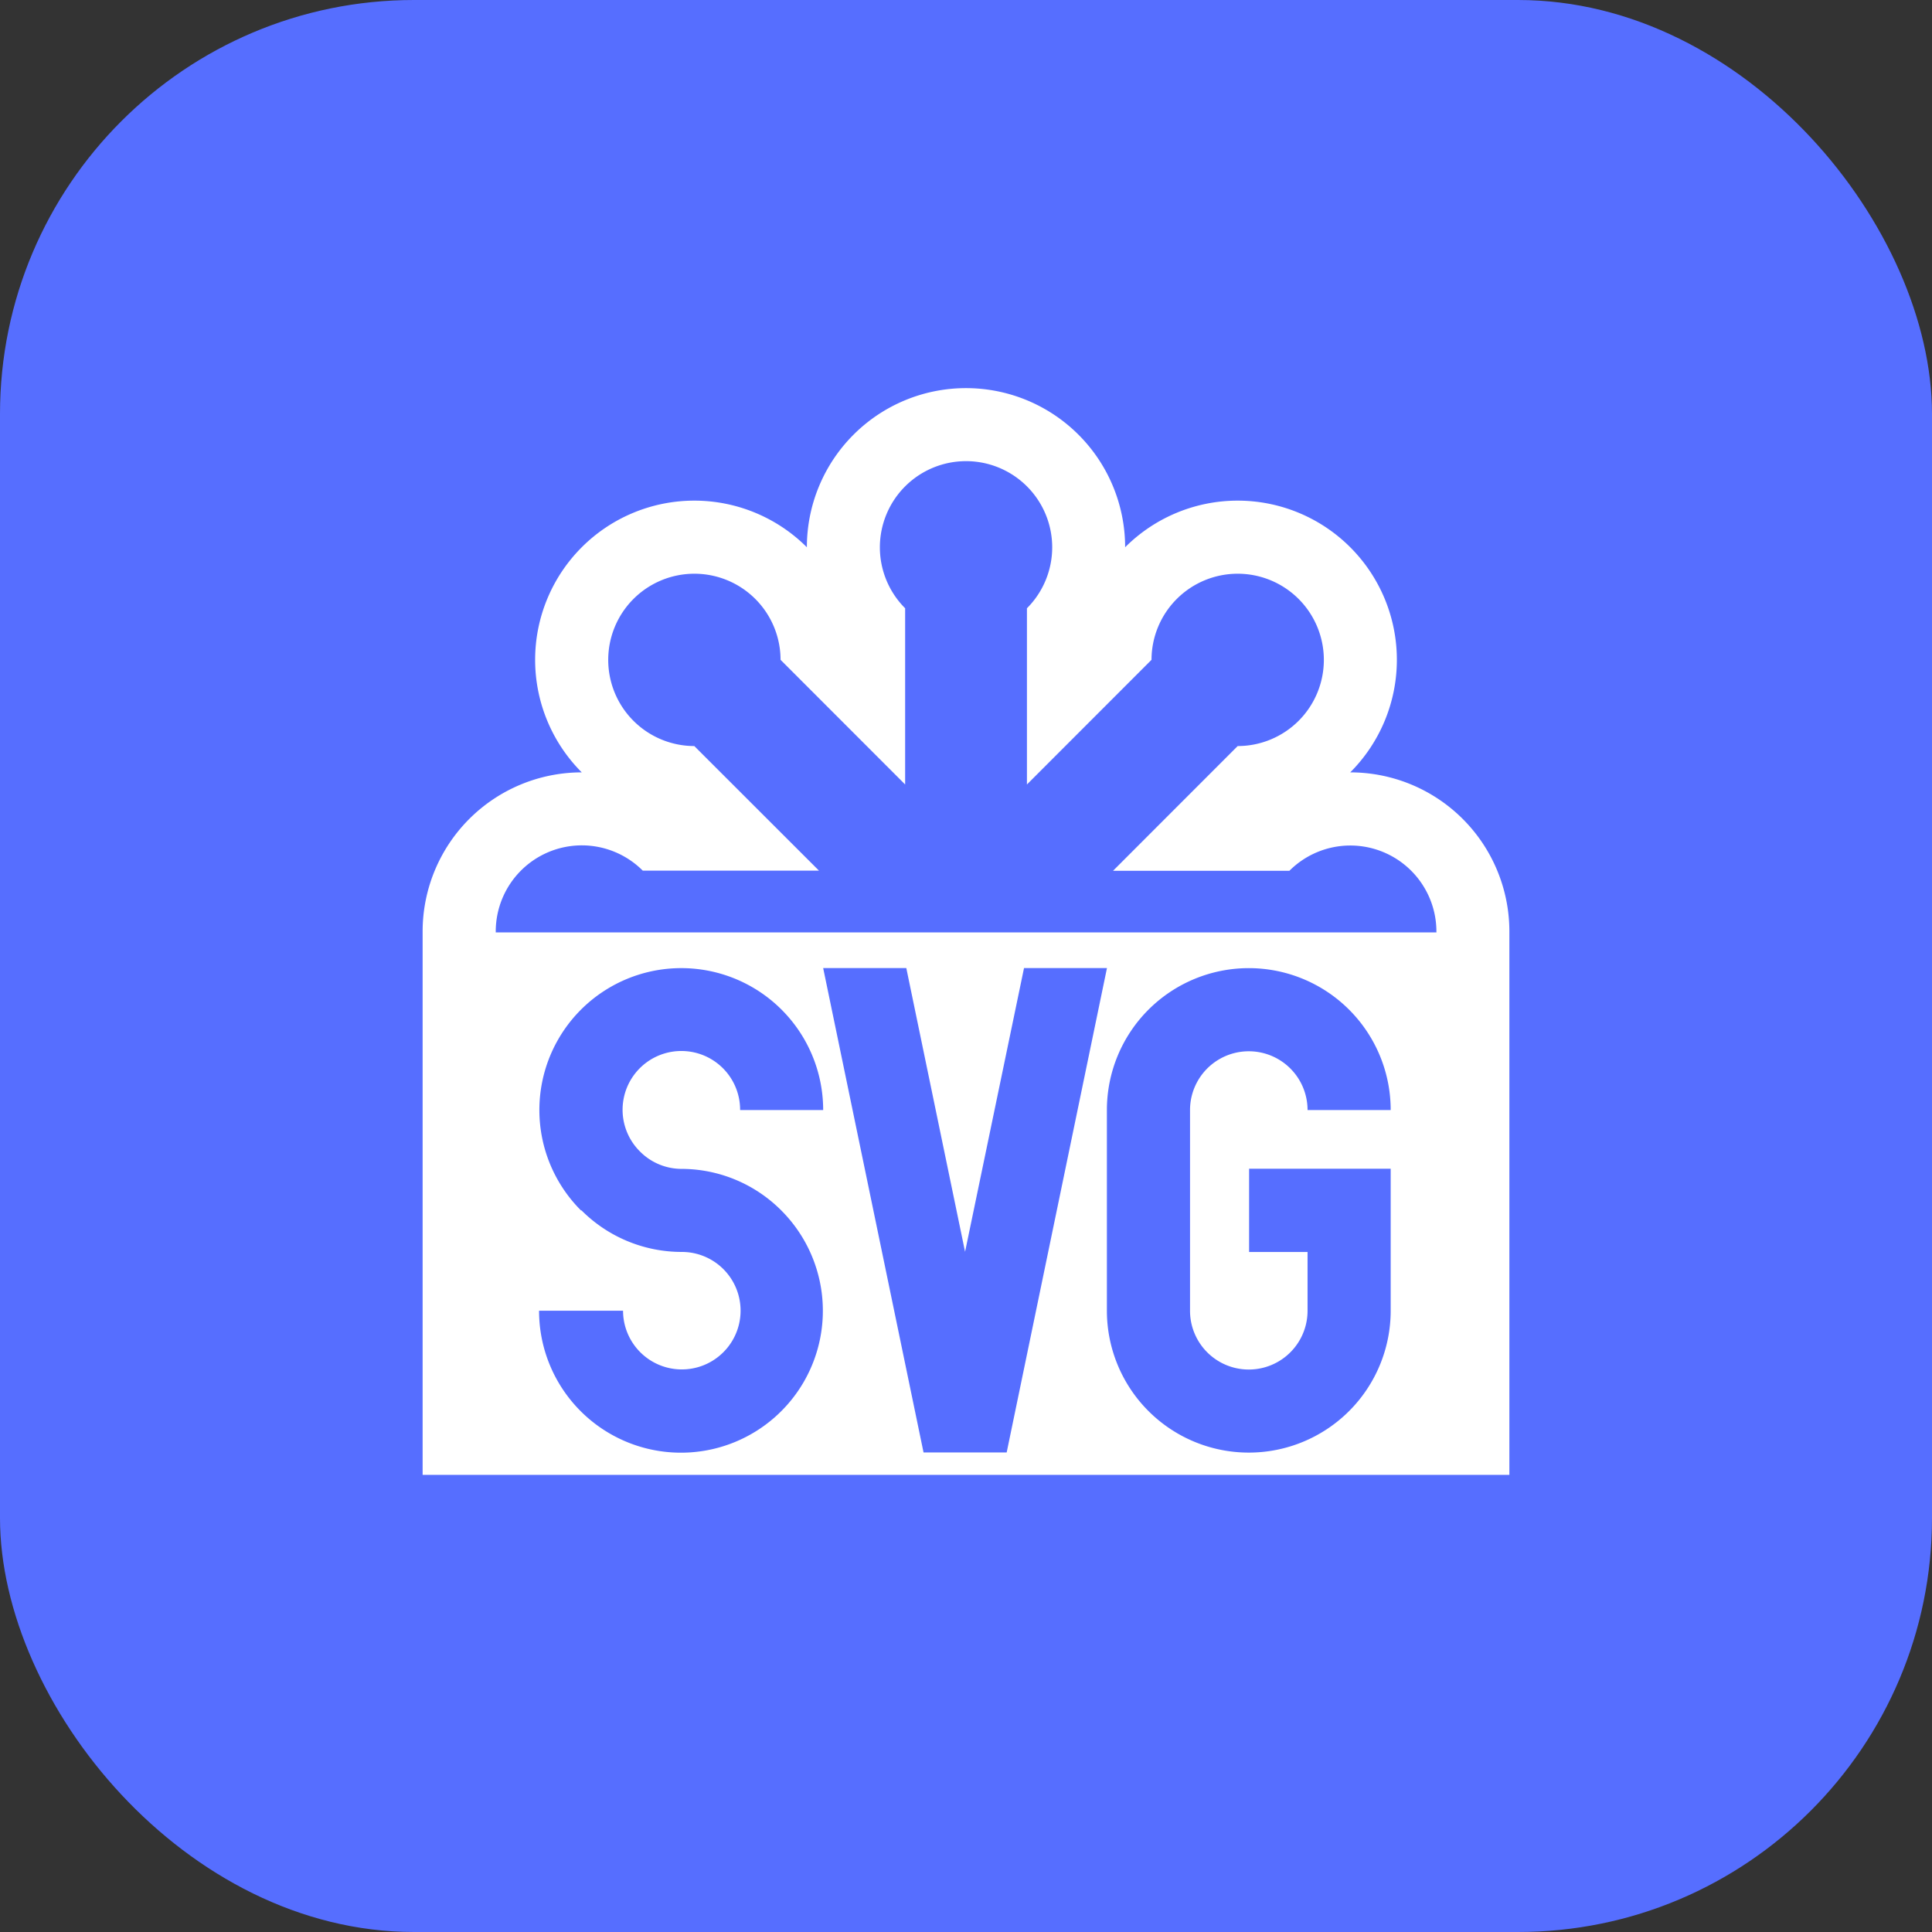
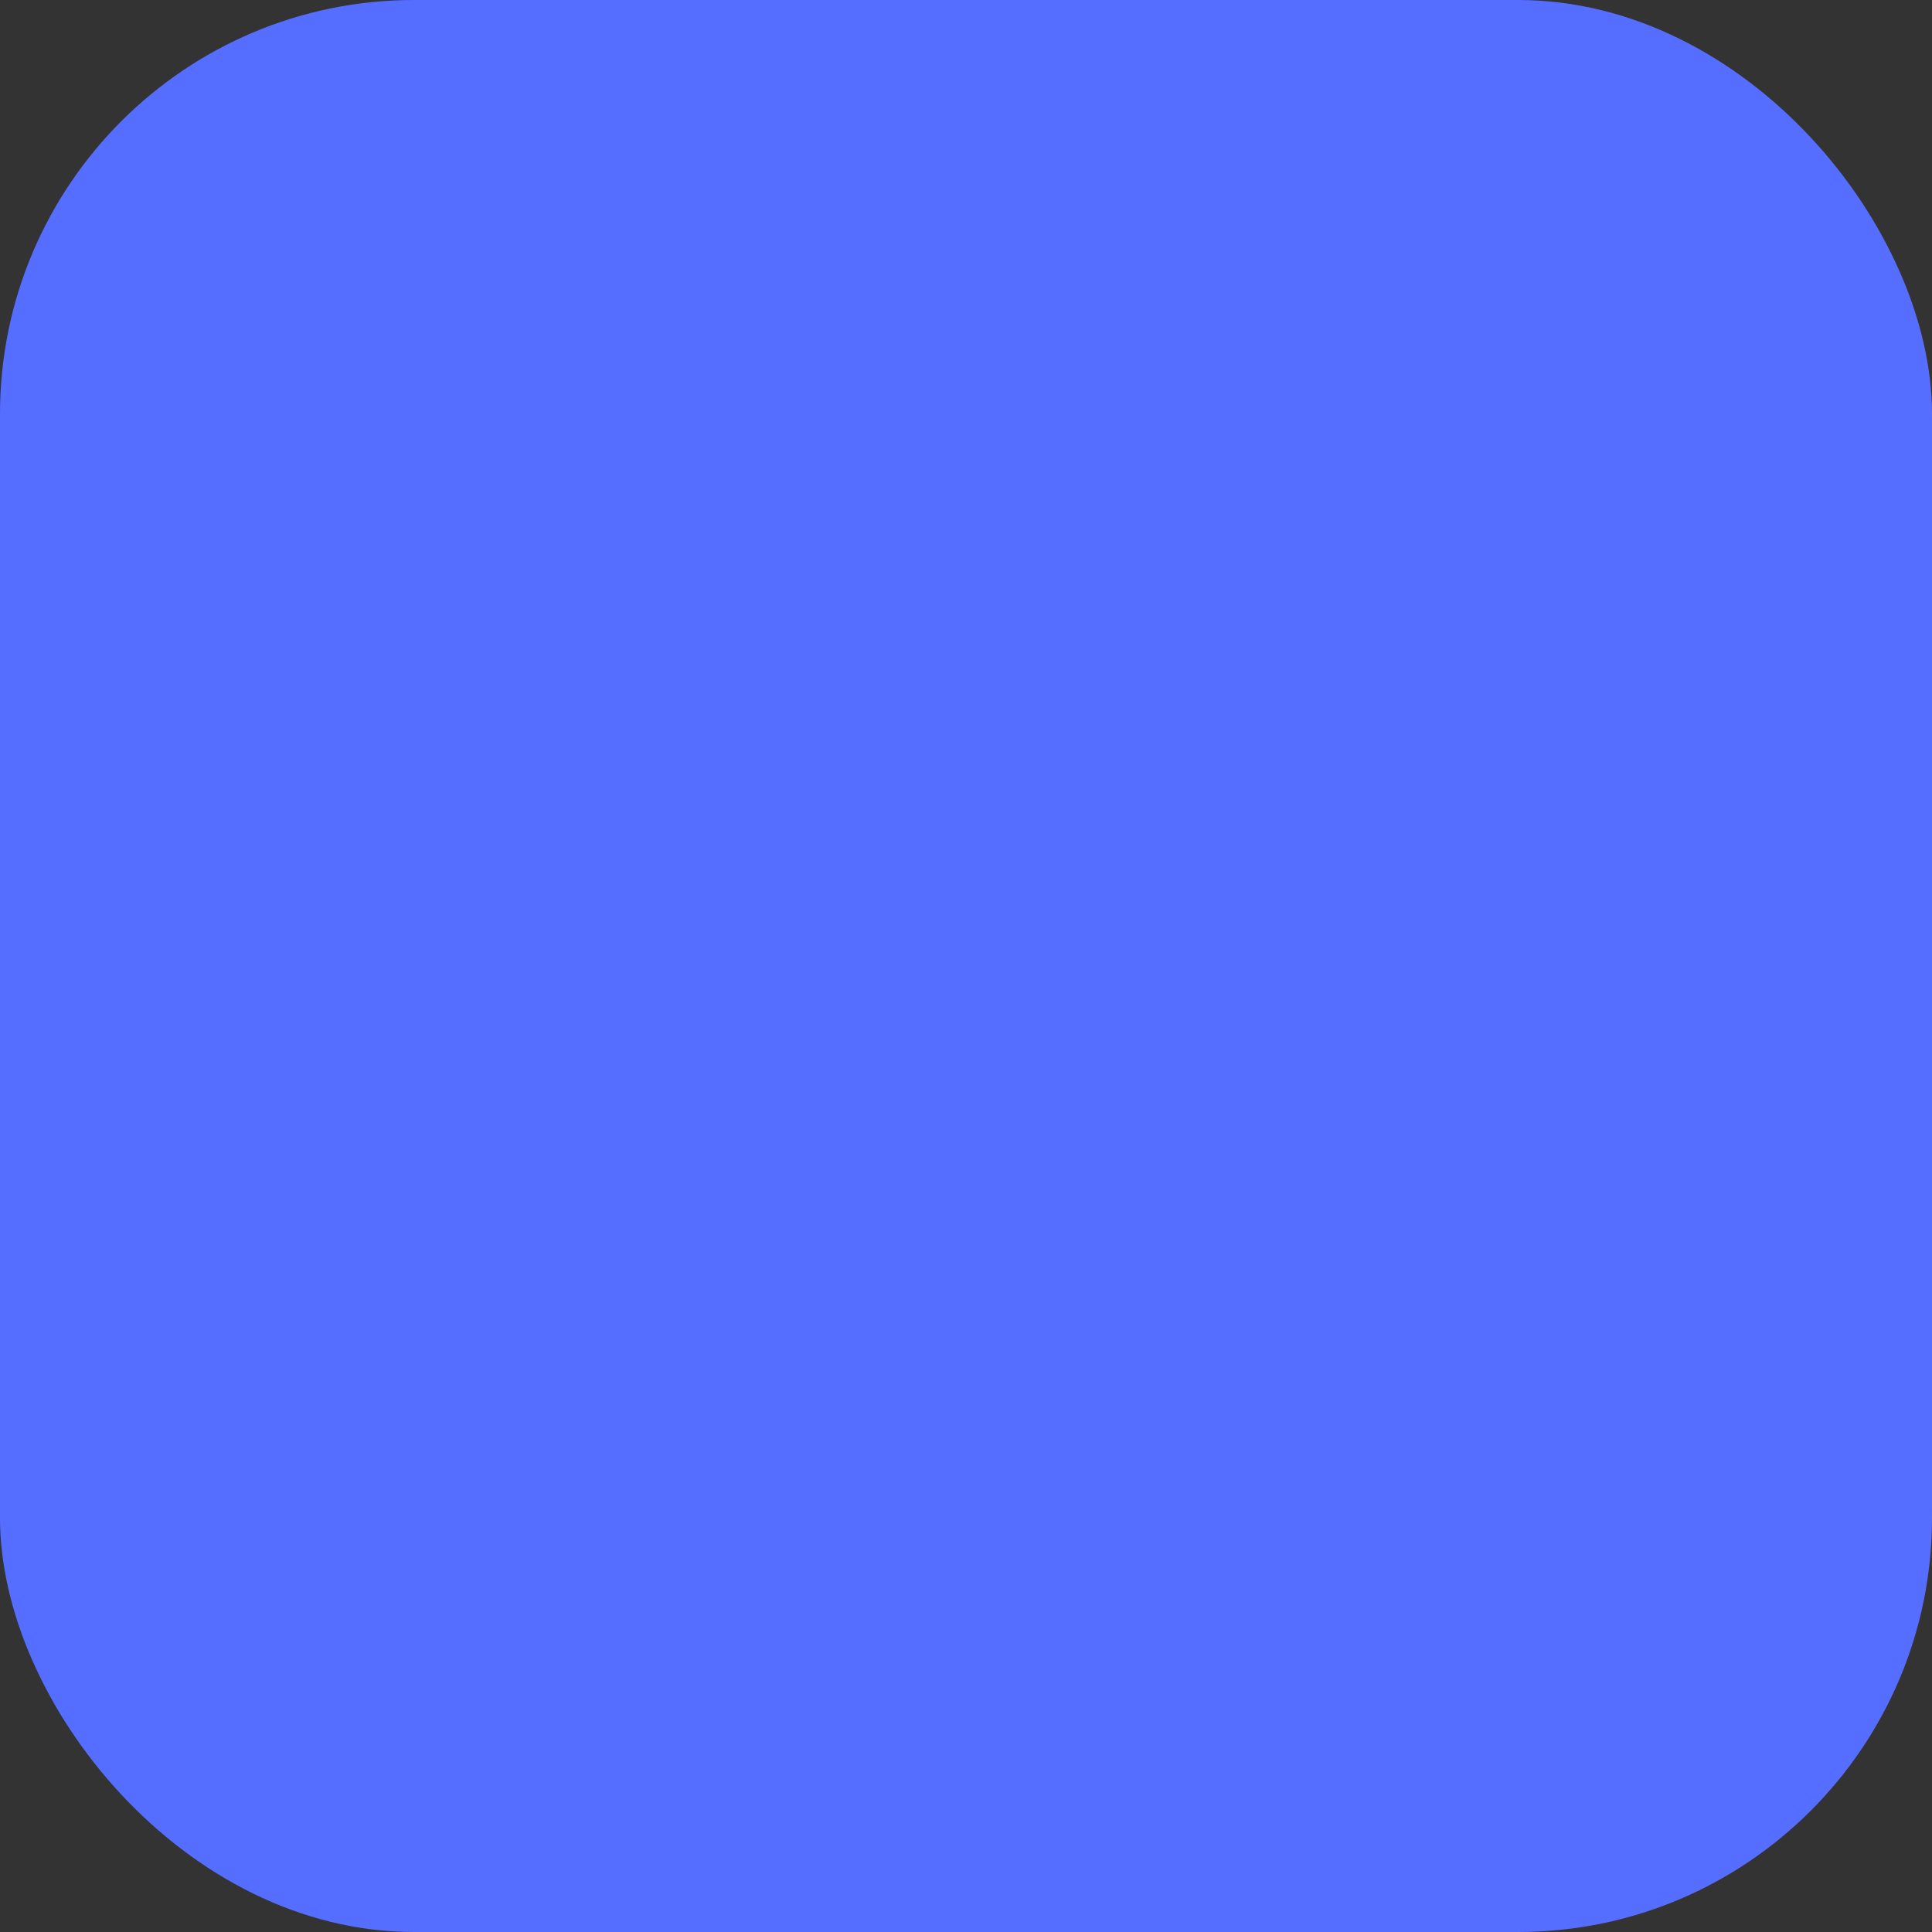
<svg xmlns="http://www.w3.org/2000/svg" width="28" height="28">
  <rect width="100%" height="100%" fill="#333333" stroke="none" />
  <g>
    <rect fill="#566Eff" rx="6" height="28" width="28" />
    <svg viewBox="0 0 1024 1024" width="18" height="18" x="5" y="4.5">
-       <path d="M960 960H64V512.768 512a131.2 131.2 0 0 1 131.2-131.2 131.2 131.2 0 0 1 185.6-185.6 131.2 131.2 0 0 1 262.4 0 131.2 131.2 0 1 1 185.6 185.6A131.2 131.2 0 0 1 960 512v448z m-60.16-447.104v-0.768a70.976 70.976 0 0 0-121.216-50.176H633.216L736 359.104A71.04 71.04 0 1 0 664.96 288L562.24 390.784v-145.28a71.04 71.04 0 1 0-100.416 0v145.28L359.104 288A71.04 71.04 0 1 0 288 359.104l102.784 102.72h-145.28A70.976 70.976 0 0 0 124.288 512v0.768h775.424z m-340.032 29.376l-48.576 233.792-48.448-233.92H394.24l82.752 399.36h68.544l82.688-399.36H559.68z m185.6 165.44v68.544h48.192v48.448a48.448 48.448 0 0 1-96.896 0V659.2a48.448 48.448 0 0 1 96.896 0h68.544a116.992 116.992 0 0 0-233.984 0v165.44a116.992 116.992 0 1 0 233.984 0v-117.056h-116.928z m-550.4 34.24a116.736 116.736 0 0 0 82.752 34.24 48.448 48.448 0 0 1 34.24 14.208 48.448 48.448 0 1 1-82.752 34.24H160a116.992 116.992 0 1 0 199.68-82.688 116.416 116.416 0 0 0-82.688-34.24 48.32 48.32 0 0 1-33.792-14.336 48.448 48.448 0 1 1 82.56-34.176h68.48a116.992 116.992 0 1 0-199.68 82.752z" fill="#fff" />
-     </svg>
+       </svg>
  </g>
</svg>